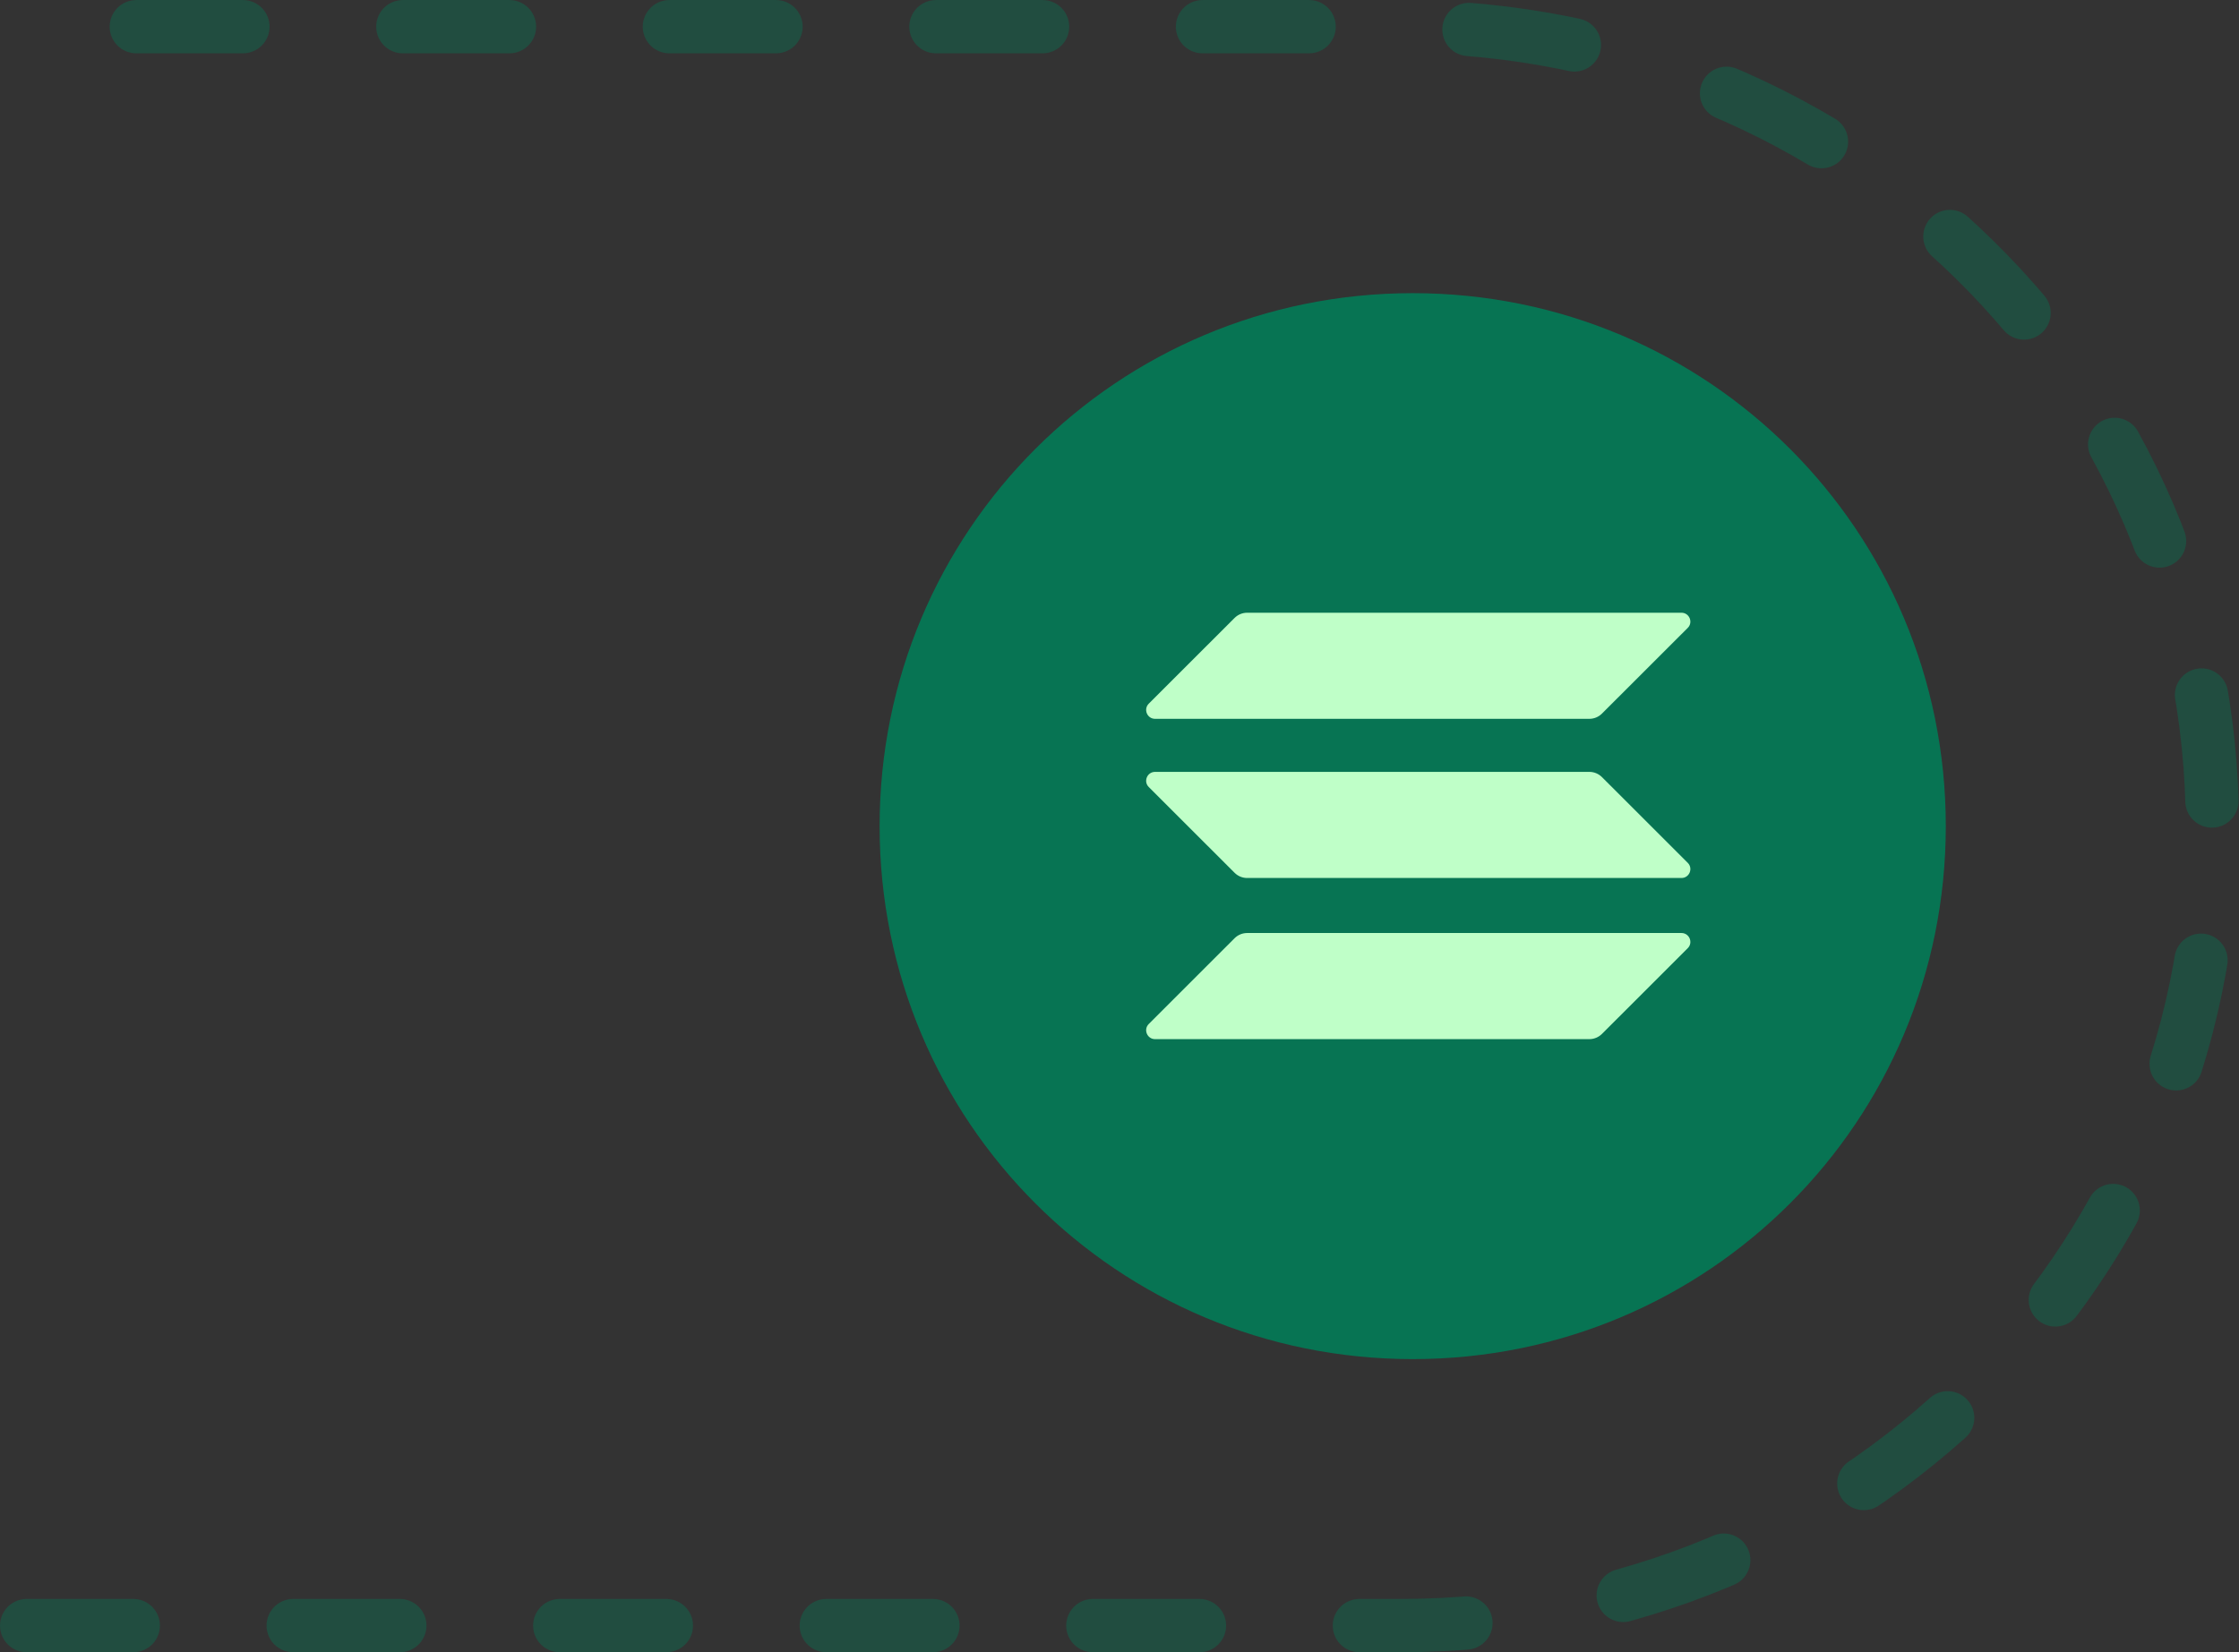
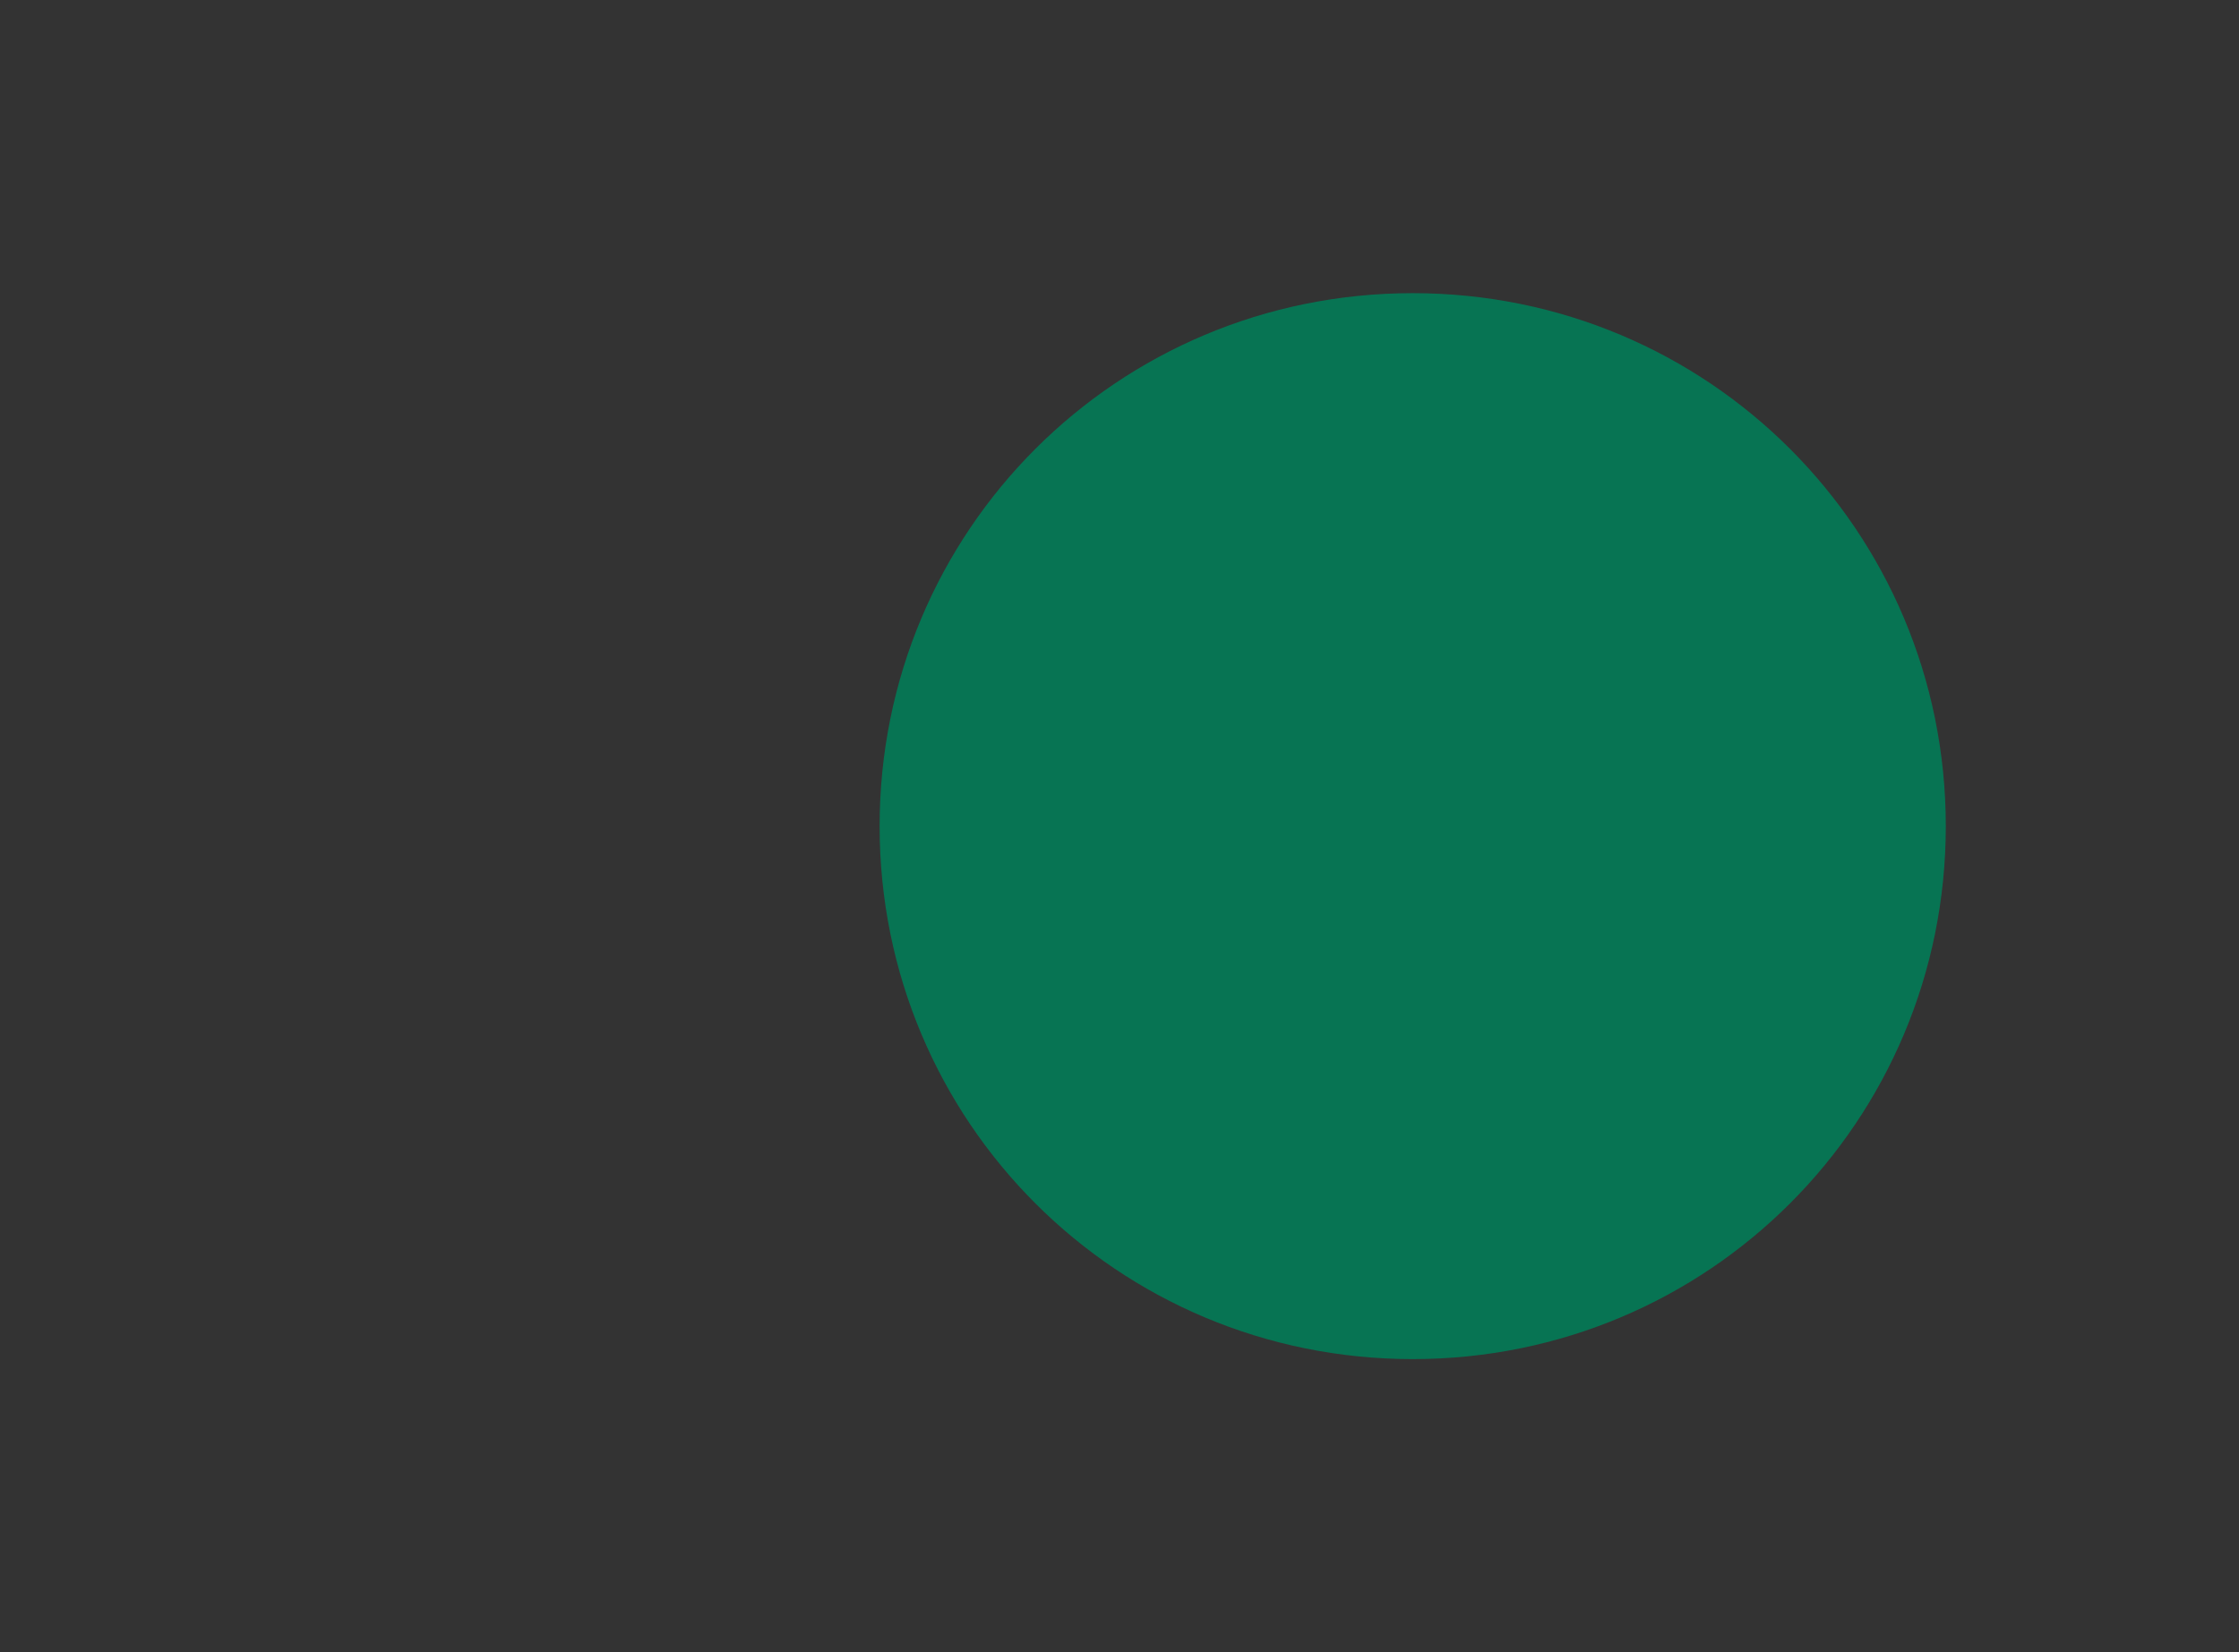
<svg xmlns="http://www.w3.org/2000/svg" width="84" height="62" viewBox="0 0 84 62" fill="none">
  <rect x="0" y="0" width="84" height="62" fill="#333333" stroke="none" />
  <path d="M53 51.001C64.084 51.001 73 42.085 73 31.001C73 19.917 64.084 11.001 53 11.001C41.916 11.001 33 19.917 33 31.001C33 42.085 41.916 51.001 53 51.001Z" fill="#077453" />
-   <path opacity="0.4" d="M1 61.001H52.543C69.422 61.001 83 47.627 83 31.001C83 14.375 69.422 1.001 52.543 1.001H1" stroke="#077453" stroke-width="2" stroke-linecap="round" stroke-dasharray="4 6" />
-   <path d="M46.318 35.207C46.443 35.082 46.612 35.012 46.789 35.012H63.083C63.38 35.012 63.529 35.371 63.319 35.581L60.099 38.799C59.974 38.923 59.805 38.994 59.628 38.994H43.334C43.037 38.994 42.888 38.635 43.098 38.425L46.318 35.207Z" fill="#BFFFC8" />
-   <path d="M46.318 23.188C46.443 23.063 46.612 22.993 46.789 22.993H63.083C63.38 22.993 63.529 23.352 63.319 23.562L60.099 26.779C59.974 26.904 59.805 26.974 59.628 26.974H43.334C43.037 26.974 42.888 26.615 43.098 26.405L46.318 23.188Z" fill="#BFFFC8" />
-   <path d="M60.099 29.16C59.974 29.036 59.805 28.965 59.628 28.965H43.334C43.037 28.965 42.888 29.325 43.098 29.534L46.318 32.752C46.443 32.877 46.612 32.947 46.789 32.947H63.083C63.38 32.947 63.529 32.588 63.319 32.378L60.099 29.16Z" fill="#BFFFC8" />
</svg>